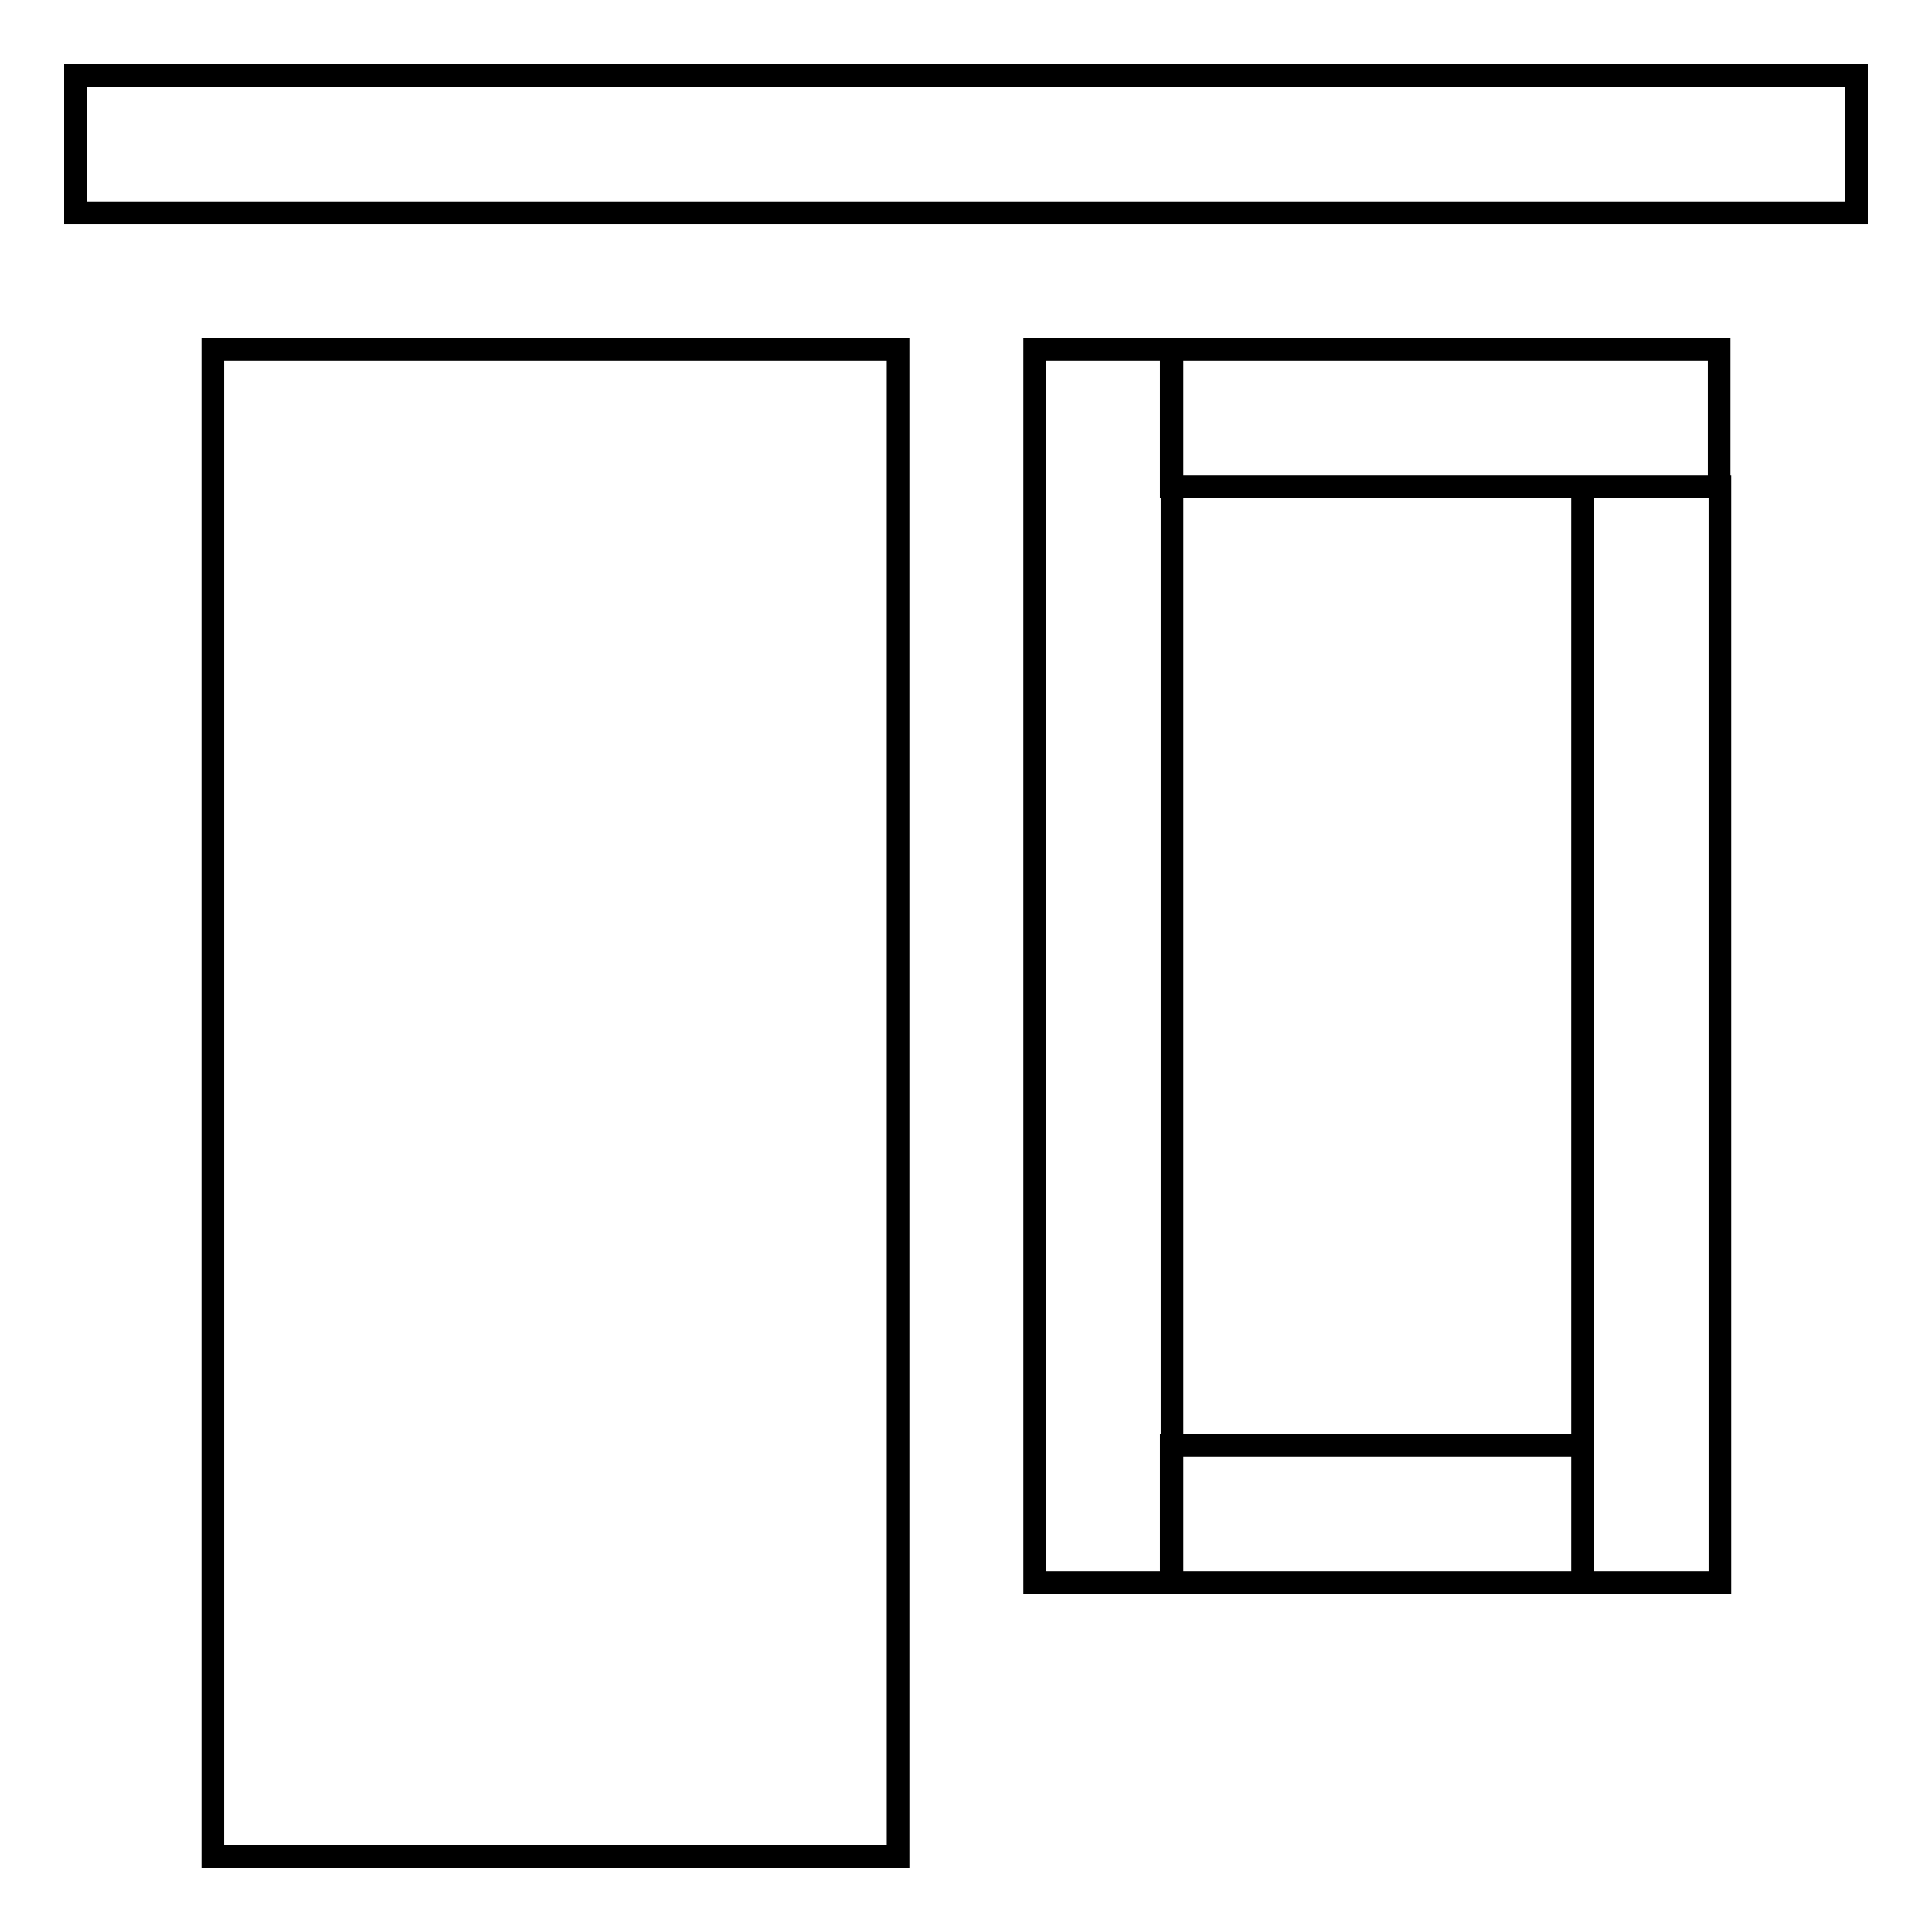
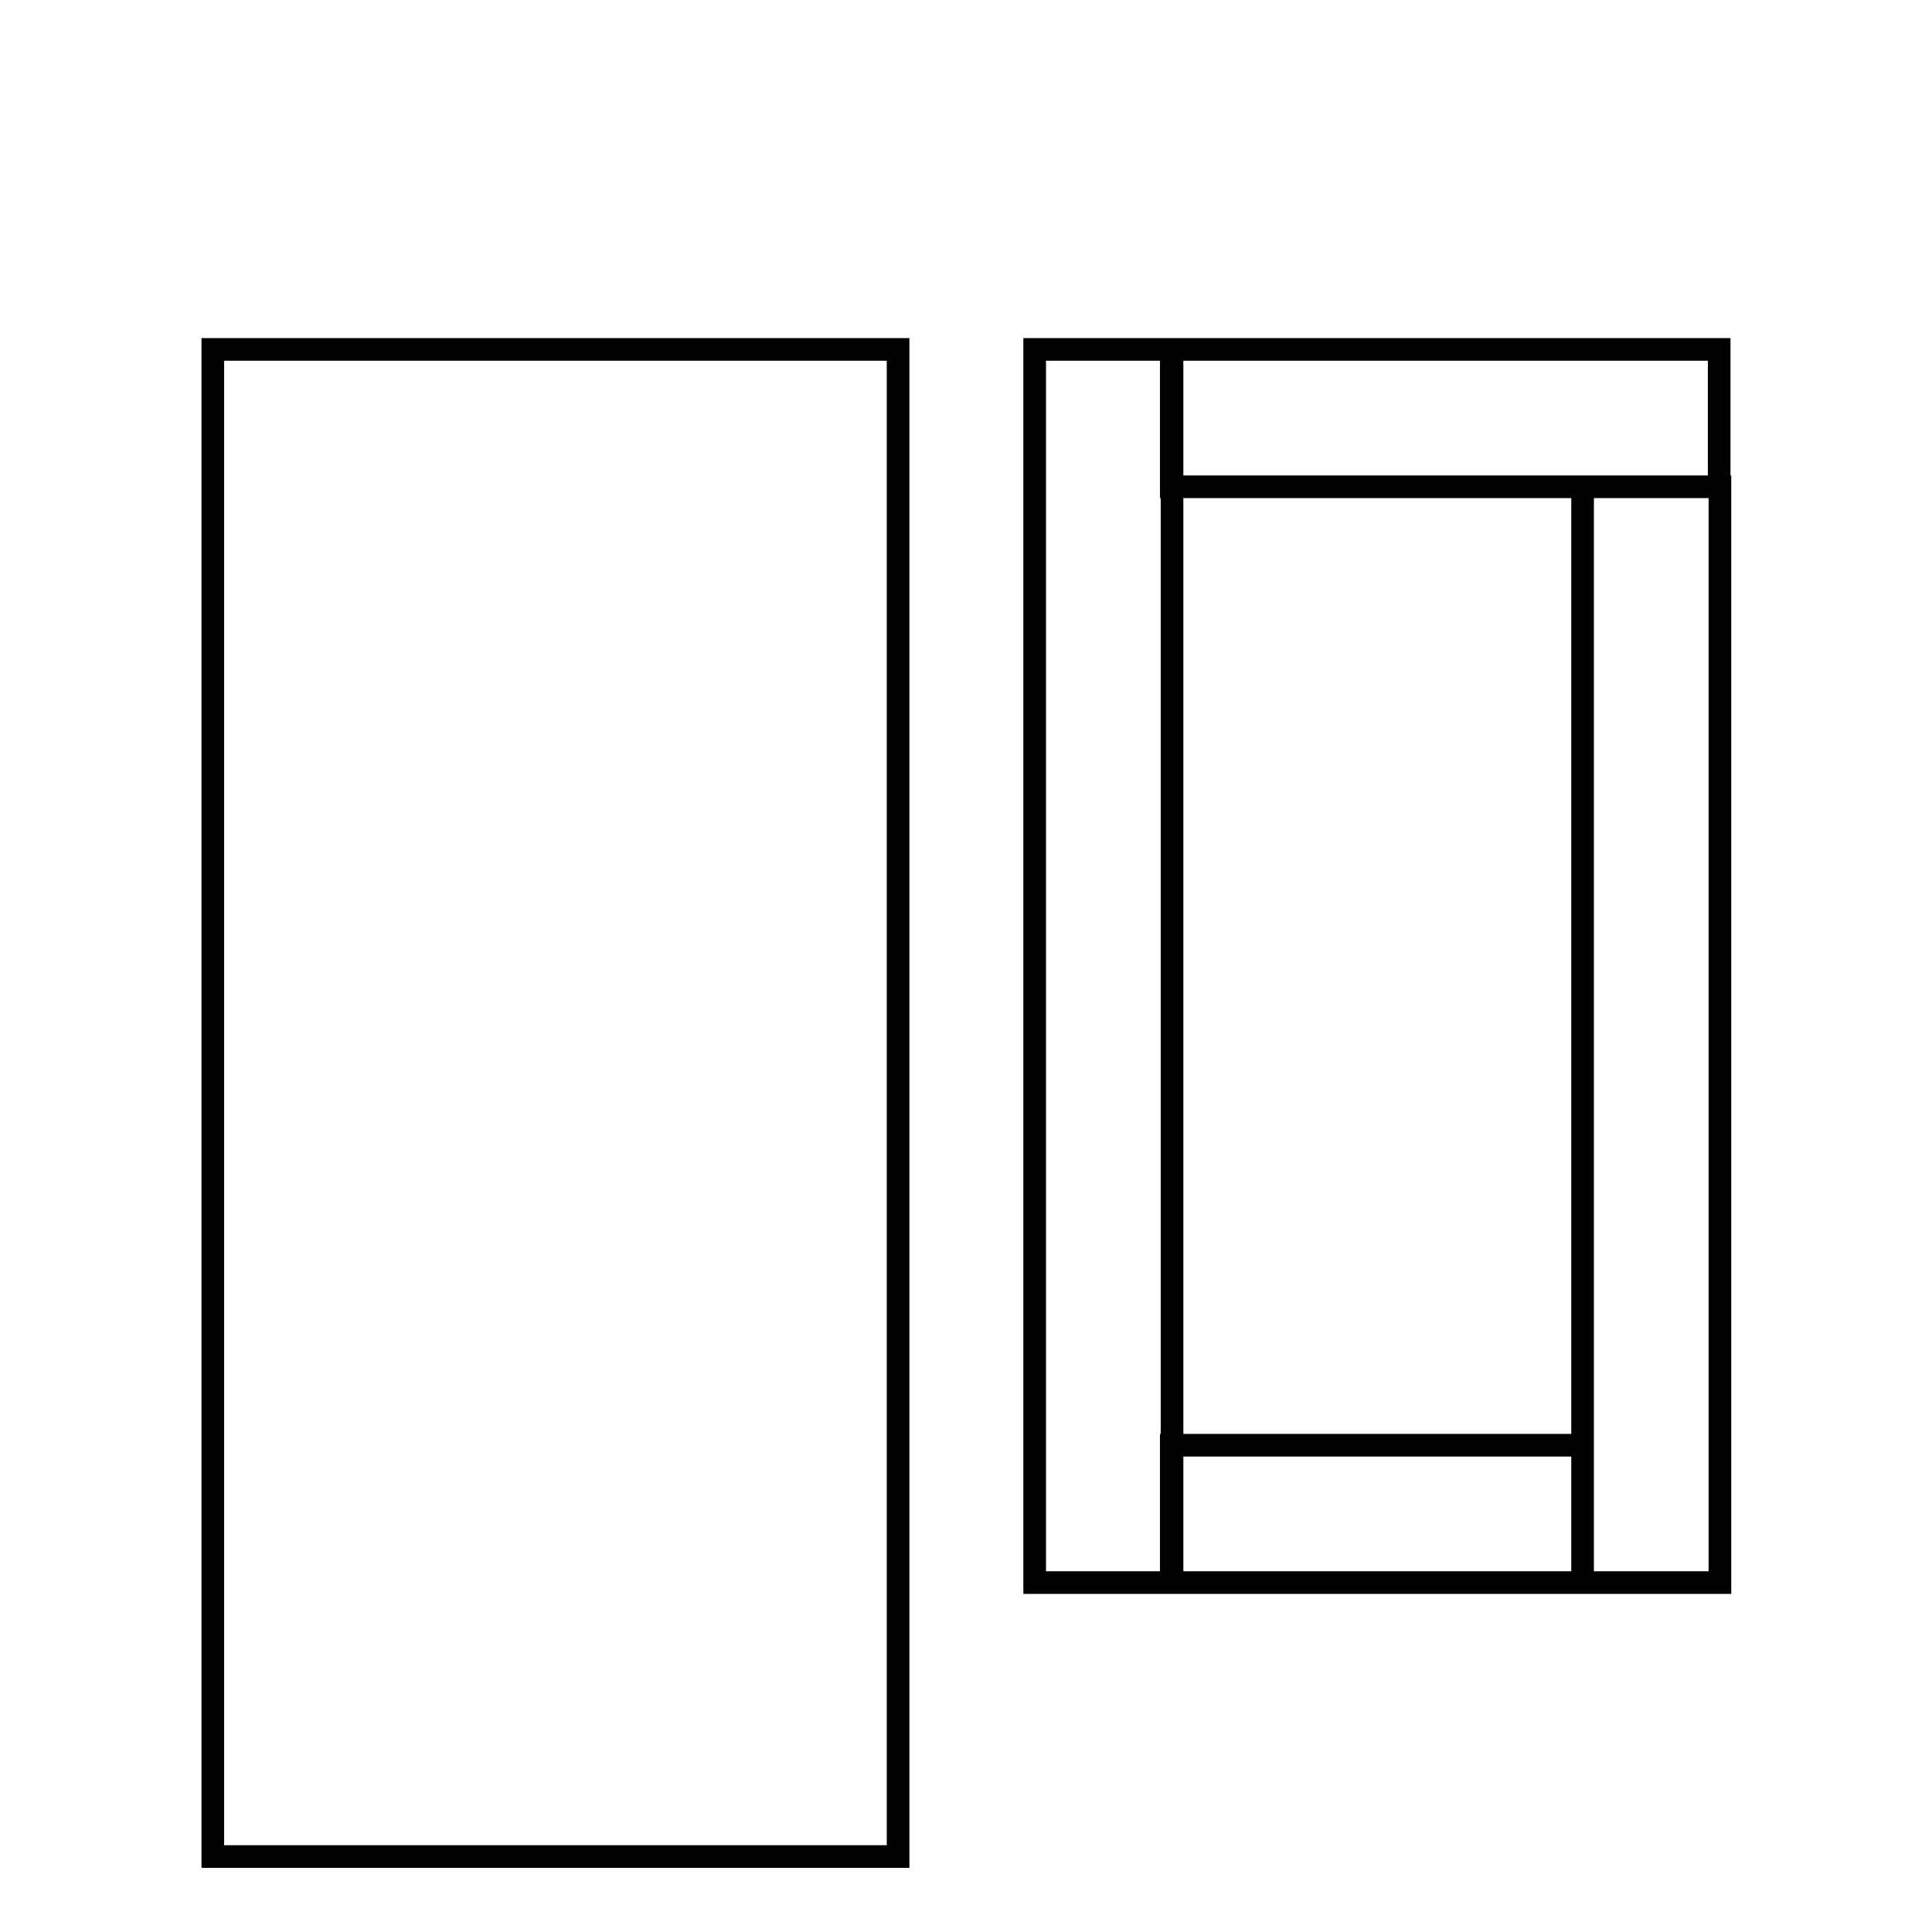
<svg xmlns="http://www.w3.org/2000/svg" version="1.1" x="0px" y="0px" viewBox="0 0 256 256" enable-background="new 0 0 256 256" xml:space="preserve">
  <g>
    <g>
-       <path stroke-width="3" fill-opacity="0" stroke="#000000" d="M10,10h236v18.2H10V10z" />
      <path stroke-width="3" fill-opacity="0" stroke="#000000" d="M28.2,46.3h90.8V246H28.2V46.3z" />
      <path stroke-width="3" fill-opacity="0" stroke="#000000" d="M155.2,191.5h54.5v18.2h-54.5V191.5z M155.2,46.3h72.6v18.2h-72.6V46.3z M137.1,46.3h18.2v163.4h-18.2V46.3z M209.7,64.5h18.2v145.2h-18.2V64.5z" />
    </g>
  </g>
</svg>